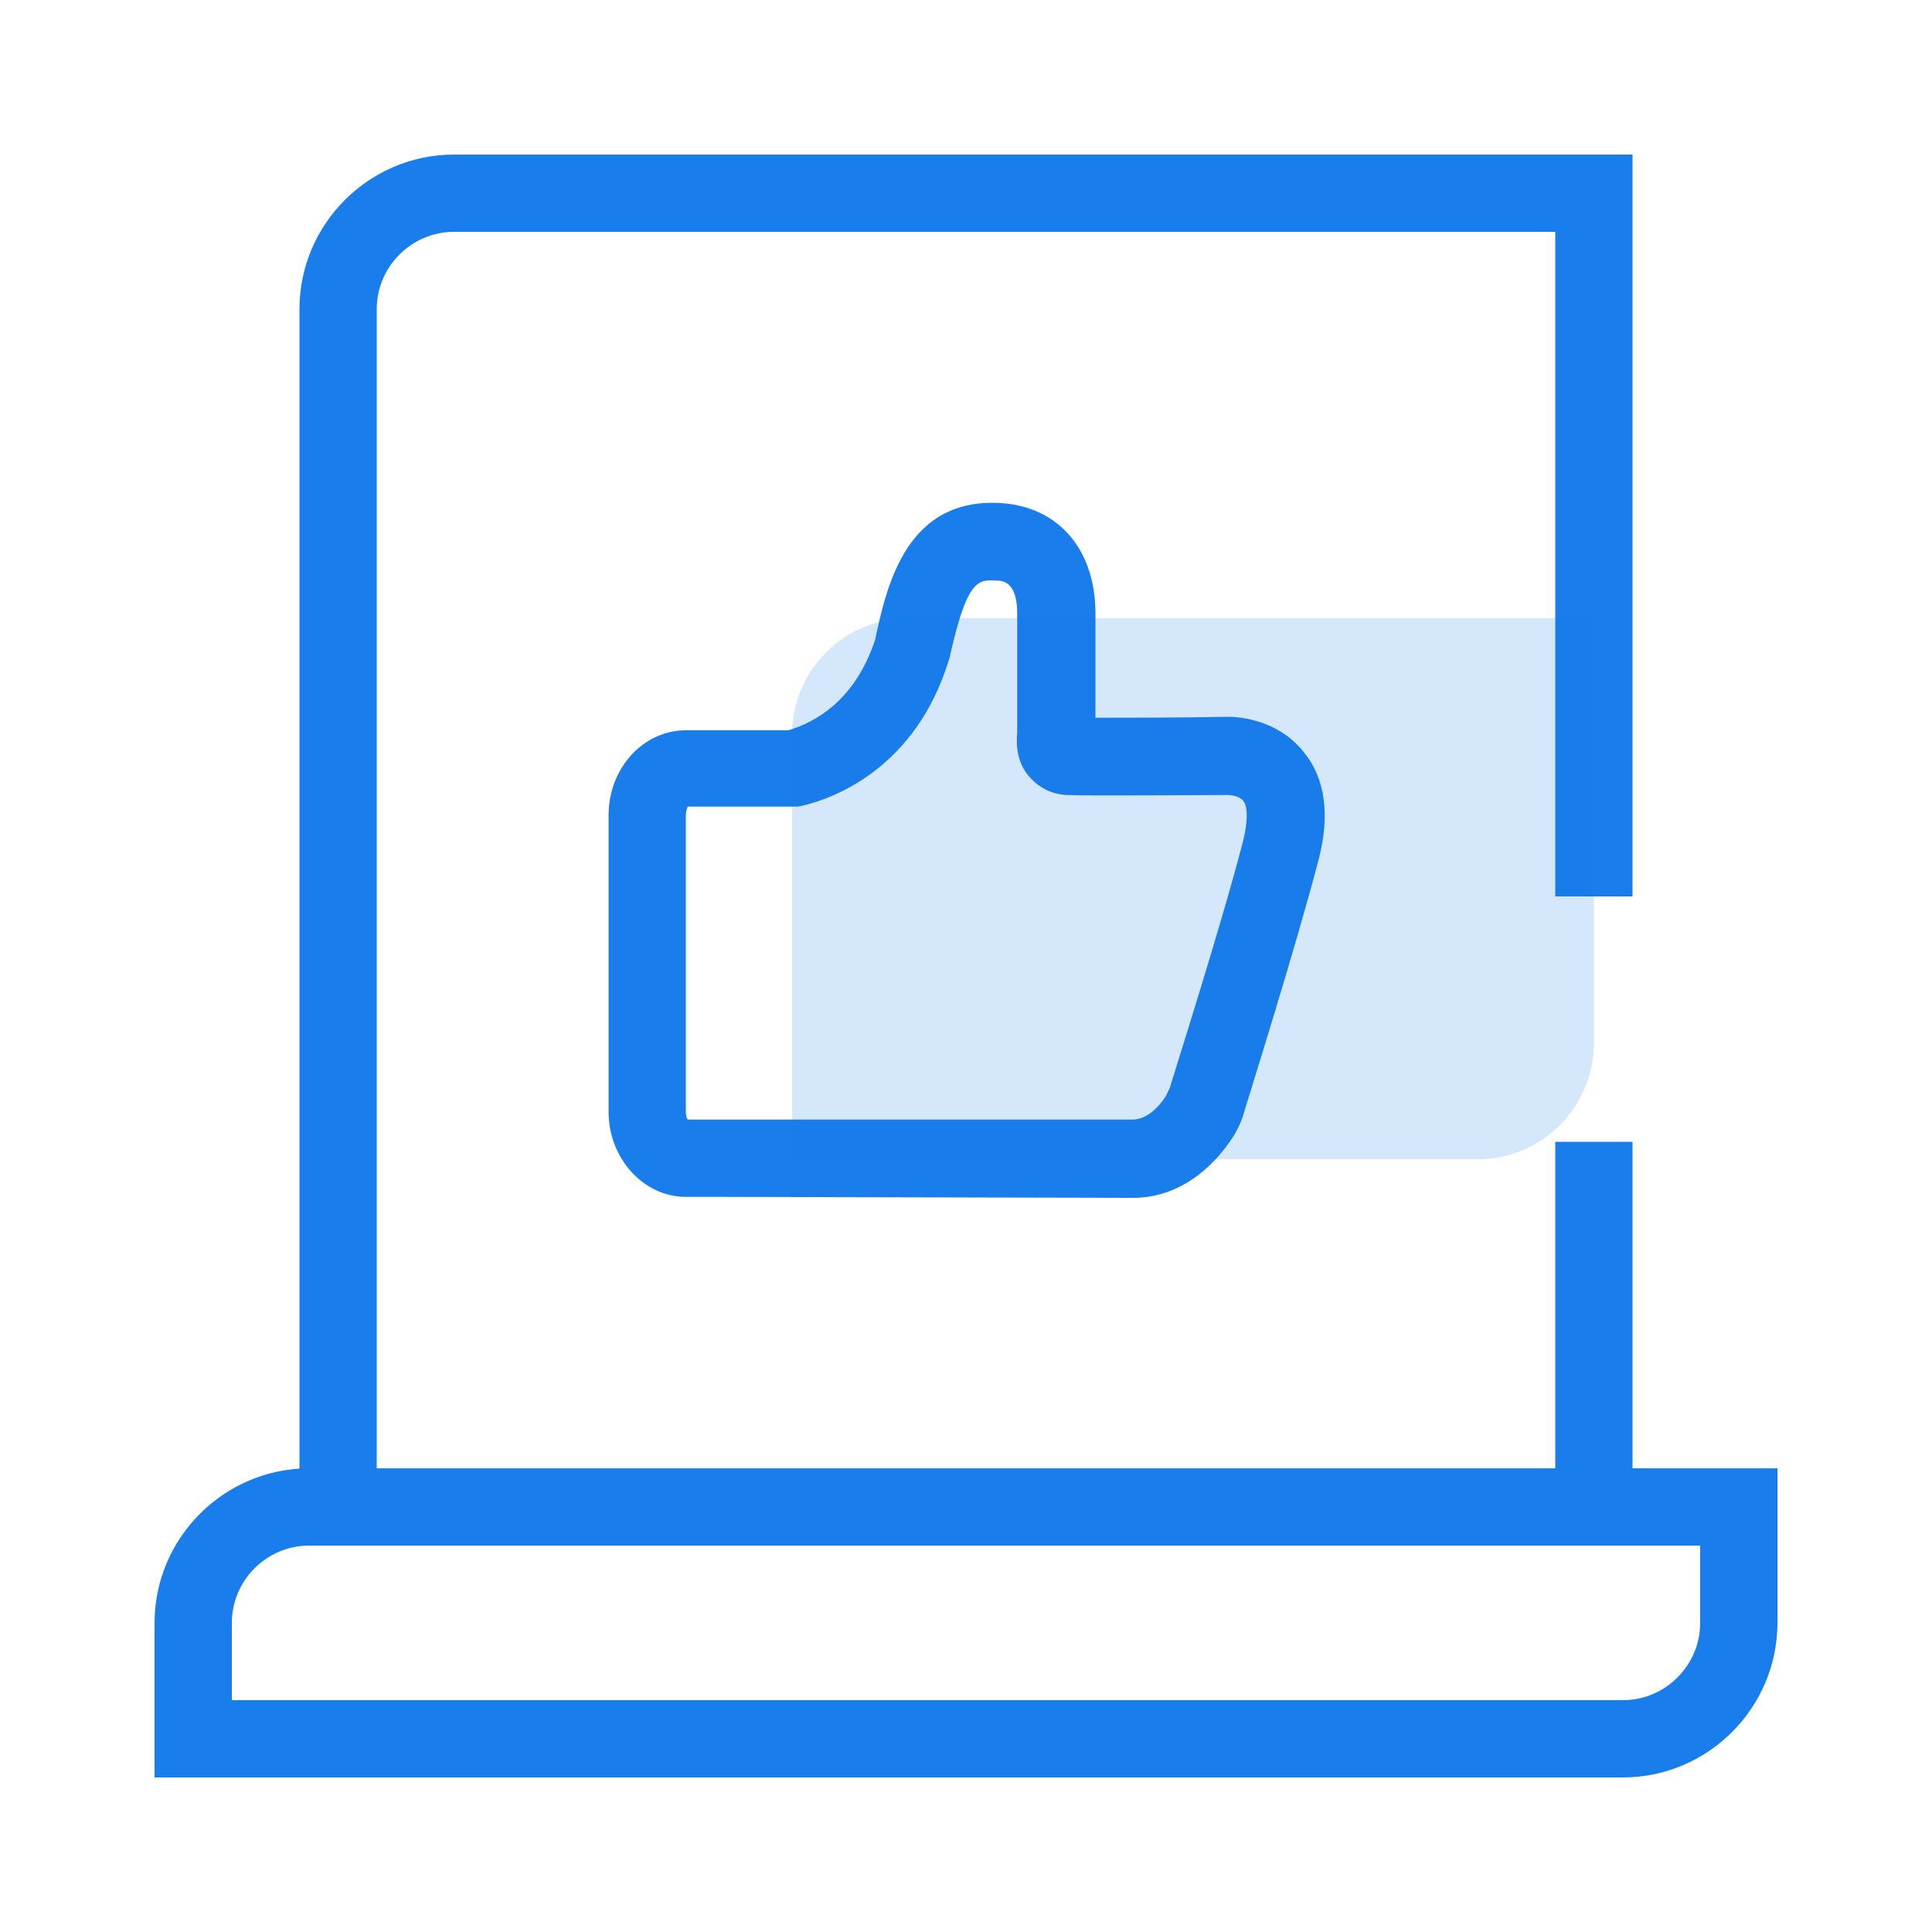
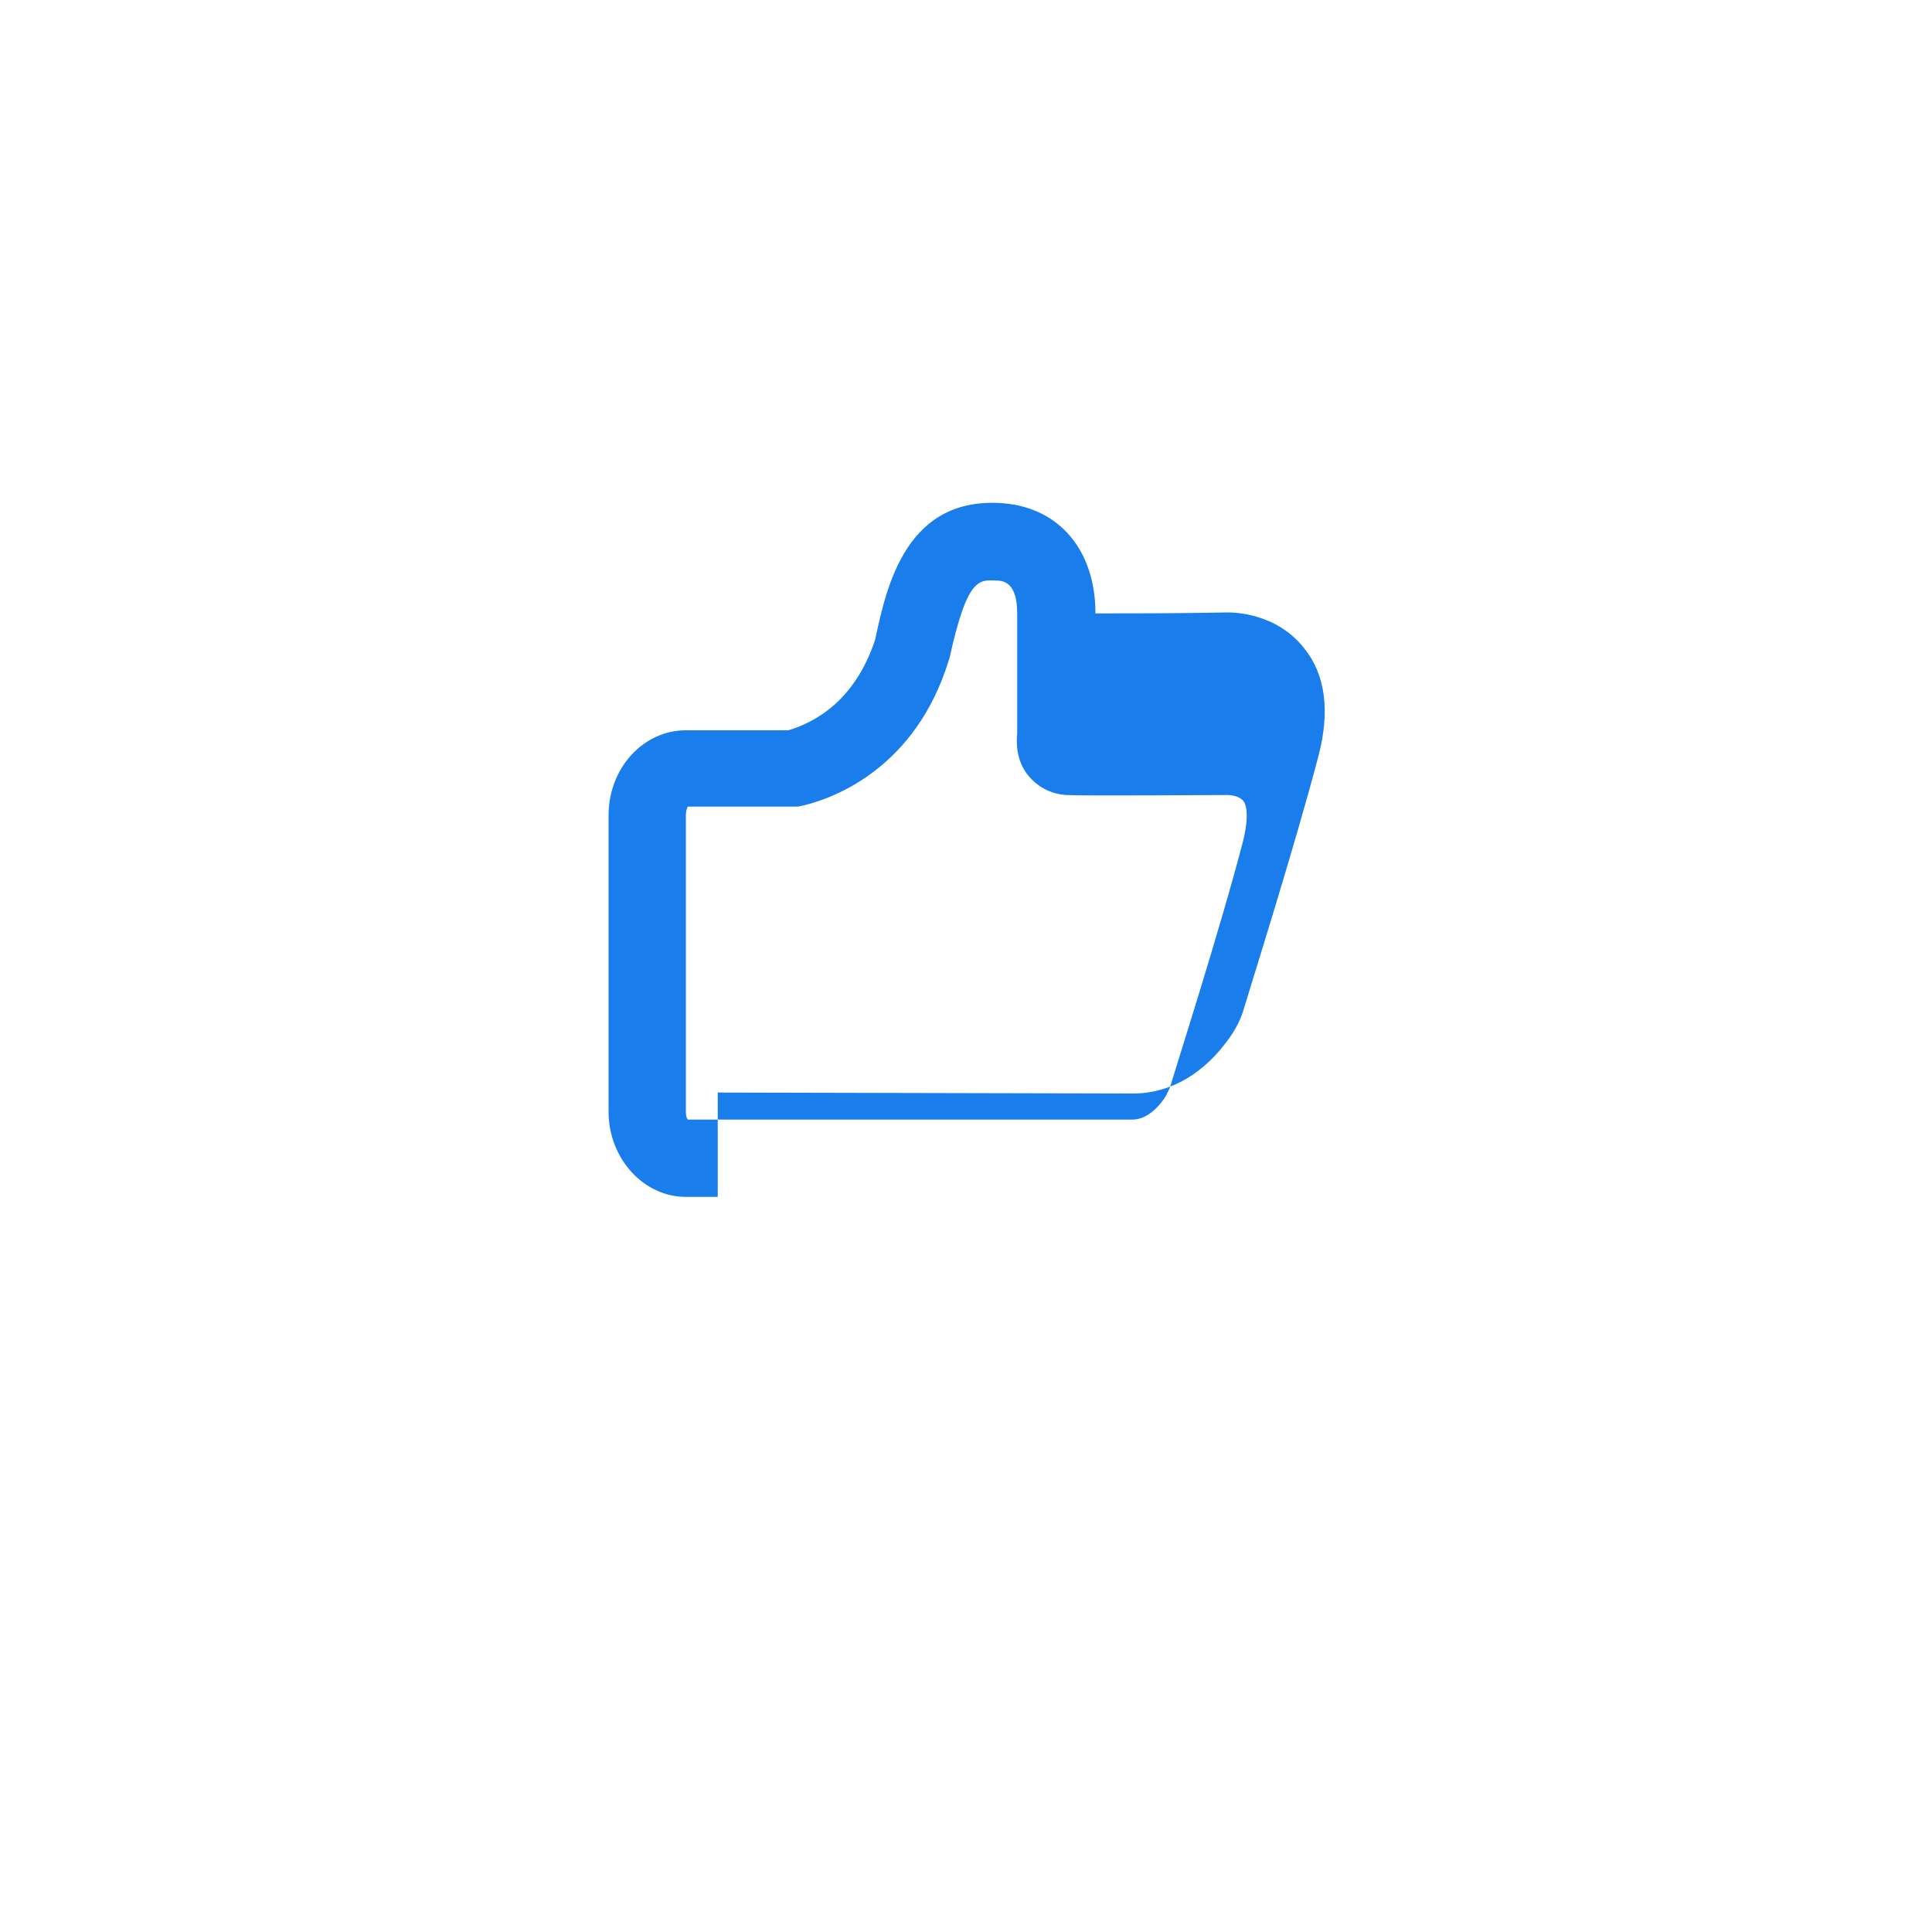
<svg xmlns="http://www.w3.org/2000/svg" t="1647659250590" class="icon" viewBox="0 0 1024 1024" version="1.1" p-id="10463" width="32" height="32">
  <defs>
    <style type="text/css" />
  </defs>
-   <path d="M199.68 819.2h-40.96V163.84c0-45.056 36.864-81.92 81.92-81.92h624.64v393.216h-40.96V122.88H240.64c-22.528 0-40.96 18.432-40.96 40.96v655.36zM824.32 605.184h40.96V819.2h-40.96z" fill="#197dec" p-id="10464" />
-   <path d="M860.16 942.08H81.92v-81.92c0-45.056 36.864-81.92 81.92-81.92h778.24v81.92c0 45.056-36.864 81.92-81.92 81.92z m-737.28-40.96h737.28c22.528 0 40.96-18.432 40.96-40.96v-40.96H163.84c-22.528 0-40.96 18.432-40.96 40.96v40.96z" fill="#197dec" p-id="10465" />
-   <path d="M380.416 634.368H363.52c-22.528 0-40.96-20.48-40.96-45.056V432.128c0-25.088 18.432-45.056 40.96-45.056h54.272c13.824-4.096 35.328-15.36 46.08-48.128 6.144-29.184 16.896-76.288 68.096-72.192 29.696 2.56 48.64 25.088 48.64 58.368v55.296c15.872 0 44.032 0 70.144-0.512 2.56 0 25.6 0 40.448 18.944 11.264 13.824 13.824 33.28 7.68 56.832-12.288 47.104-36.864 124.928-39.424 133.632-1.536 5.632-4.096 10.752-7.68 15.872-13.312 18.944-31.232 29.696-51.2 29.696l-220.16-0.512z m-15.872-40.96h235.52c8.192 0 14.336-7.168 17.408-11.776 1.024-1.536 1.536-3.072 2.56-5.12 2.56-8.704 27.136-85.504 38.912-131.072 3.584-14.848 1.024-19.968 0-20.992-2.048-2.56-6.656-3.072-8.192-3.072-12.288 0-75.264 0.512-85.504 0-8.704-0.512-15.872-4.608-20.992-11.264-5.632-7.68-5.632-16.384-5.12-21.504V325.12c0-16.896-7.68-17.408-11.264-17.408-9.216-0.512-15.36-1.024-24.576 40.96l-0.512 1.536c-17.408 56.32-59.904 72.704-77.312 76.8l-2.56 0.512H364.544c-0.512 1.024-1.024 2.56-1.024 4.608v157.184c0 2.048 0.512 3.584 1.024 4.096z" fill="#197dec" p-id="10466" />
-   <path d="M783.36 614.4H419.84V389.12c0-33.792 27.648-61.44 61.44-61.44h363.52v225.28c0 33.792-27.648 61.44-61.44 61.44z" fill="#197dec" opacity=".18" p-id="10467" />
+   <path d="M380.416 634.368H363.52c-22.528 0-40.96-20.48-40.96-45.056V432.128c0-25.088 18.432-45.056 40.96-45.056h54.272c13.824-4.096 35.328-15.36 46.08-48.128 6.144-29.184 16.896-76.288 68.096-72.192 29.696 2.56 48.64 25.088 48.64 58.368c15.872 0 44.032 0 70.144-0.512 2.56 0 25.6 0 40.448 18.944 11.264 13.824 13.824 33.28 7.68 56.832-12.288 47.104-36.864 124.928-39.424 133.632-1.536 5.632-4.096 10.752-7.68 15.872-13.312 18.944-31.232 29.696-51.2 29.696l-220.16-0.512z m-15.872-40.96h235.52c8.192 0 14.336-7.168 17.408-11.776 1.024-1.536 1.536-3.072 2.56-5.12 2.56-8.704 27.136-85.504 38.912-131.072 3.584-14.848 1.024-19.968 0-20.992-2.048-2.56-6.656-3.072-8.192-3.072-12.288 0-75.264 0.512-85.504 0-8.704-0.512-15.872-4.608-20.992-11.264-5.632-7.68-5.632-16.384-5.12-21.504V325.12c0-16.896-7.68-17.408-11.264-17.408-9.216-0.512-15.36-1.024-24.576 40.96l-0.512 1.536c-17.408 56.32-59.904 72.704-77.312 76.8l-2.56 0.512H364.544c-0.512 1.024-1.024 2.56-1.024 4.608v157.184c0 2.048 0.512 3.584 1.024 4.096z" fill="#197dec" p-id="10466" />
</svg>